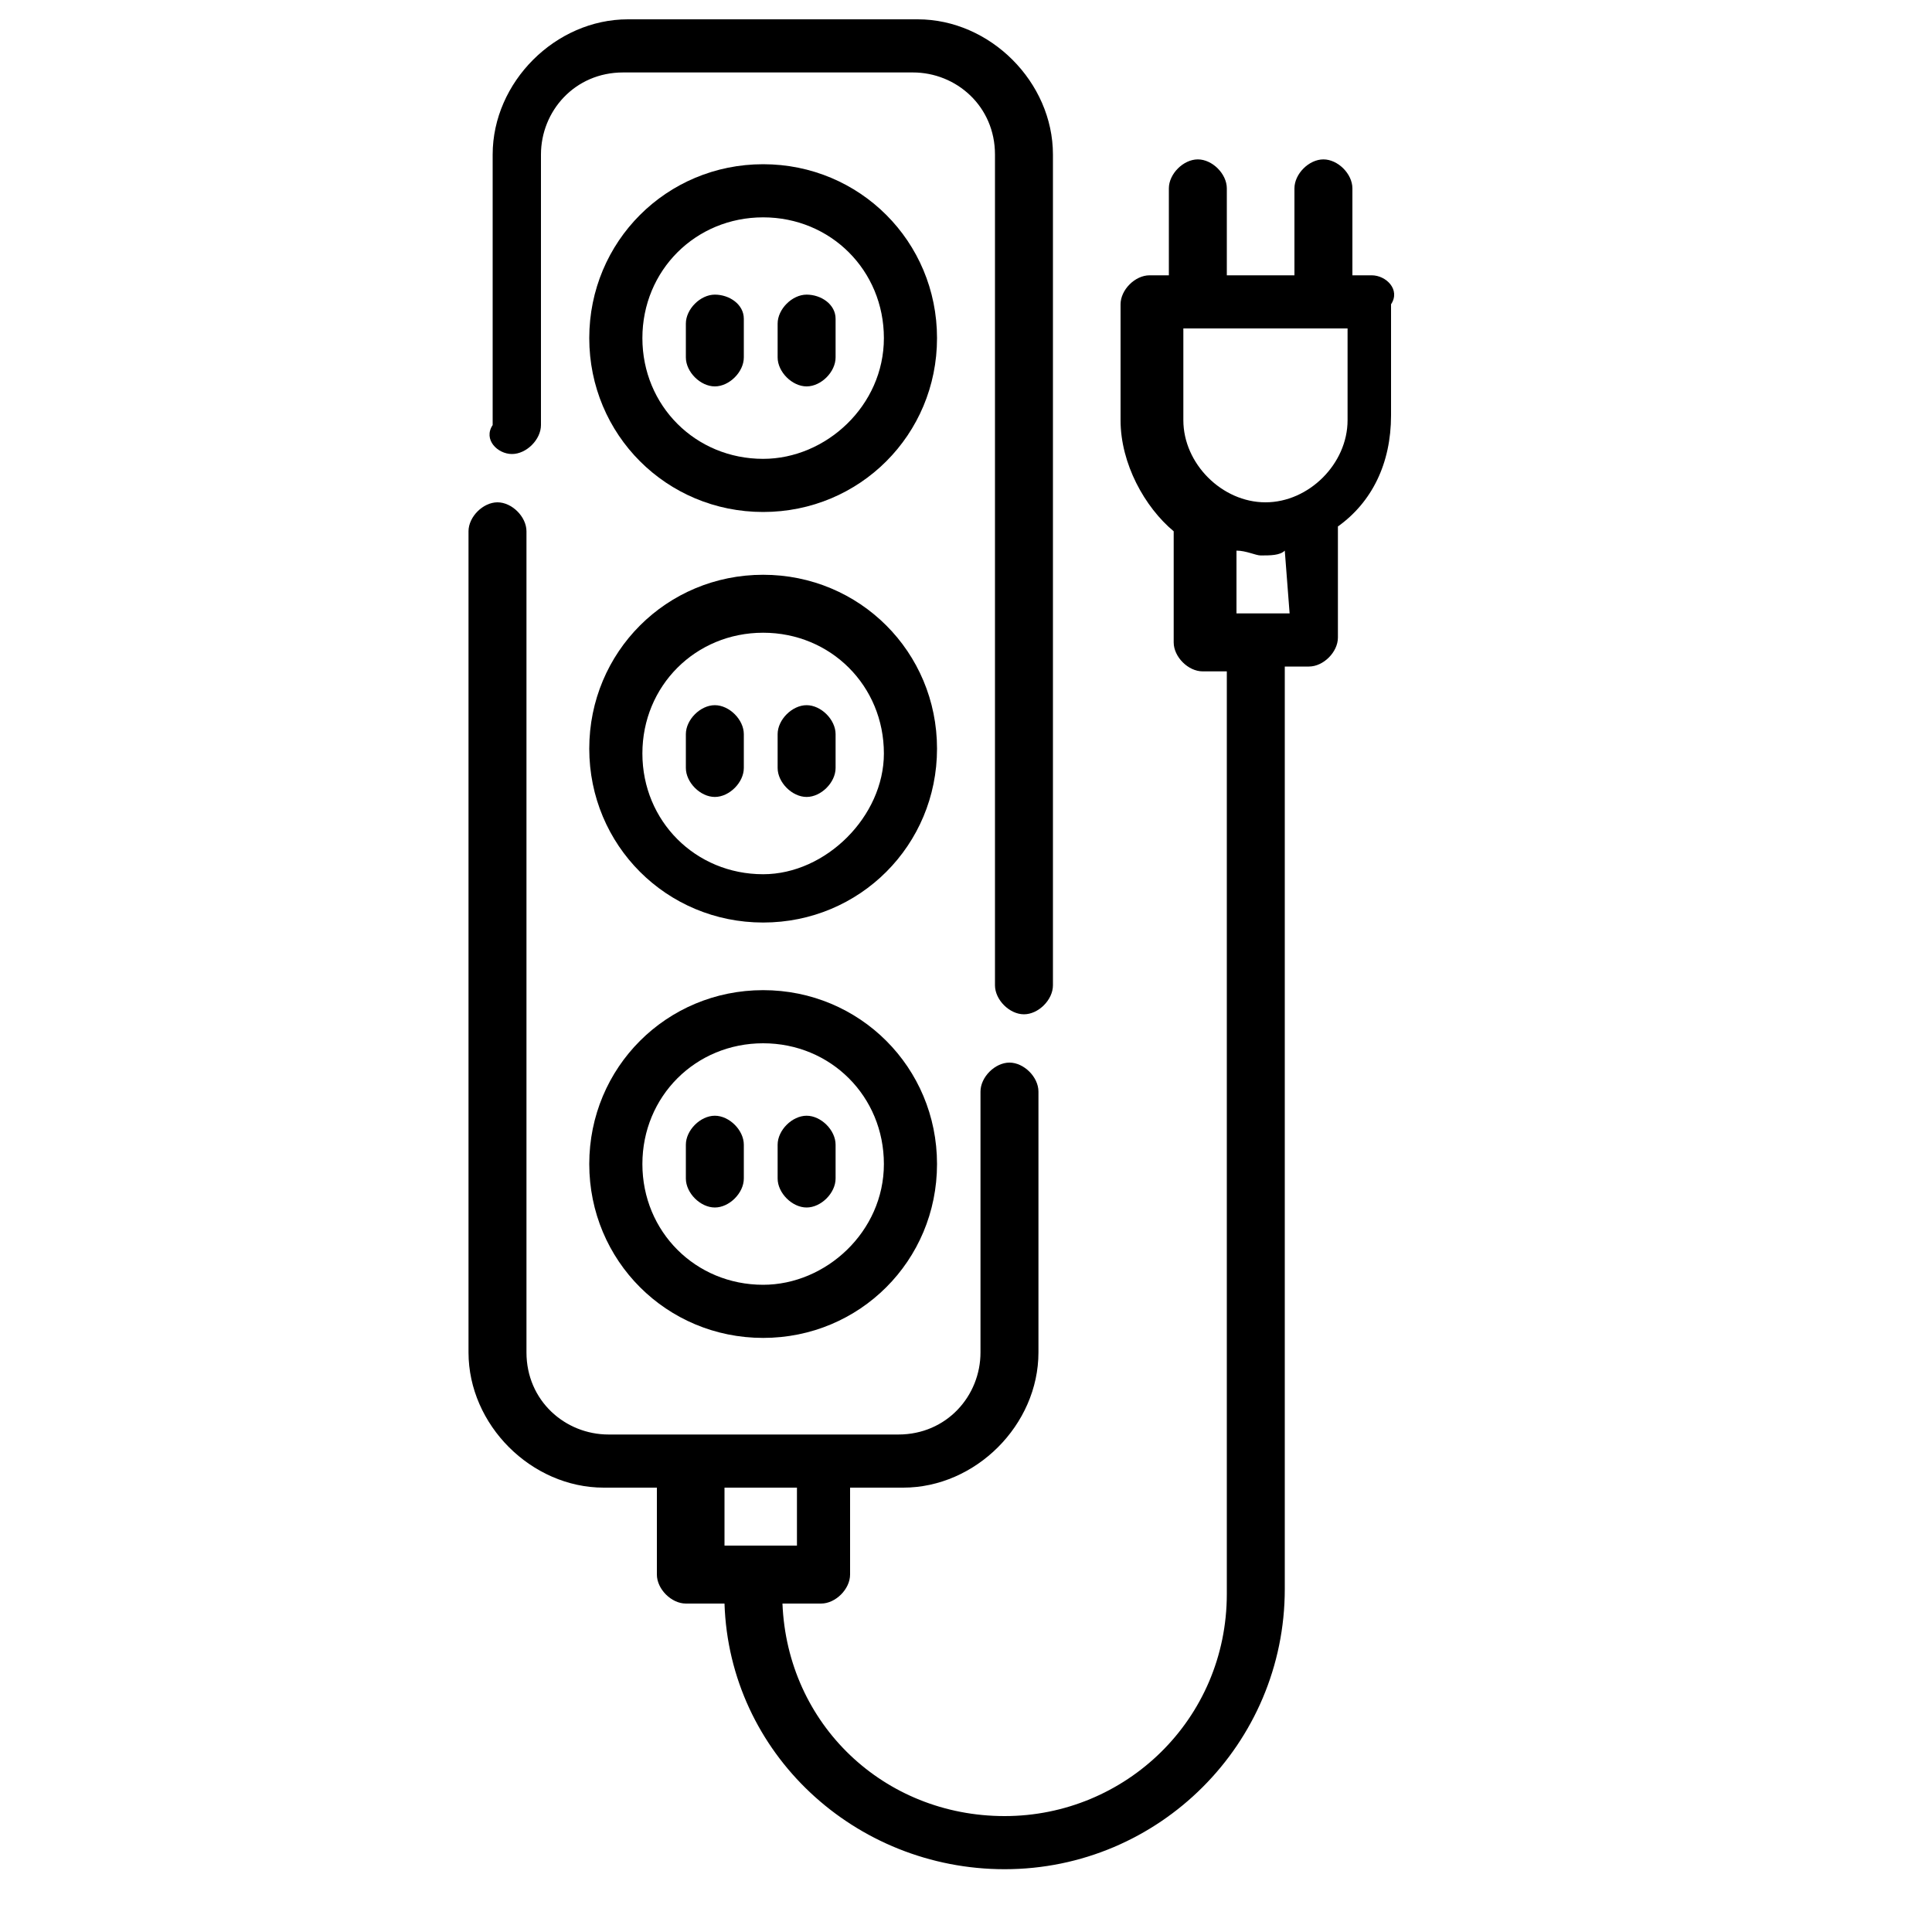
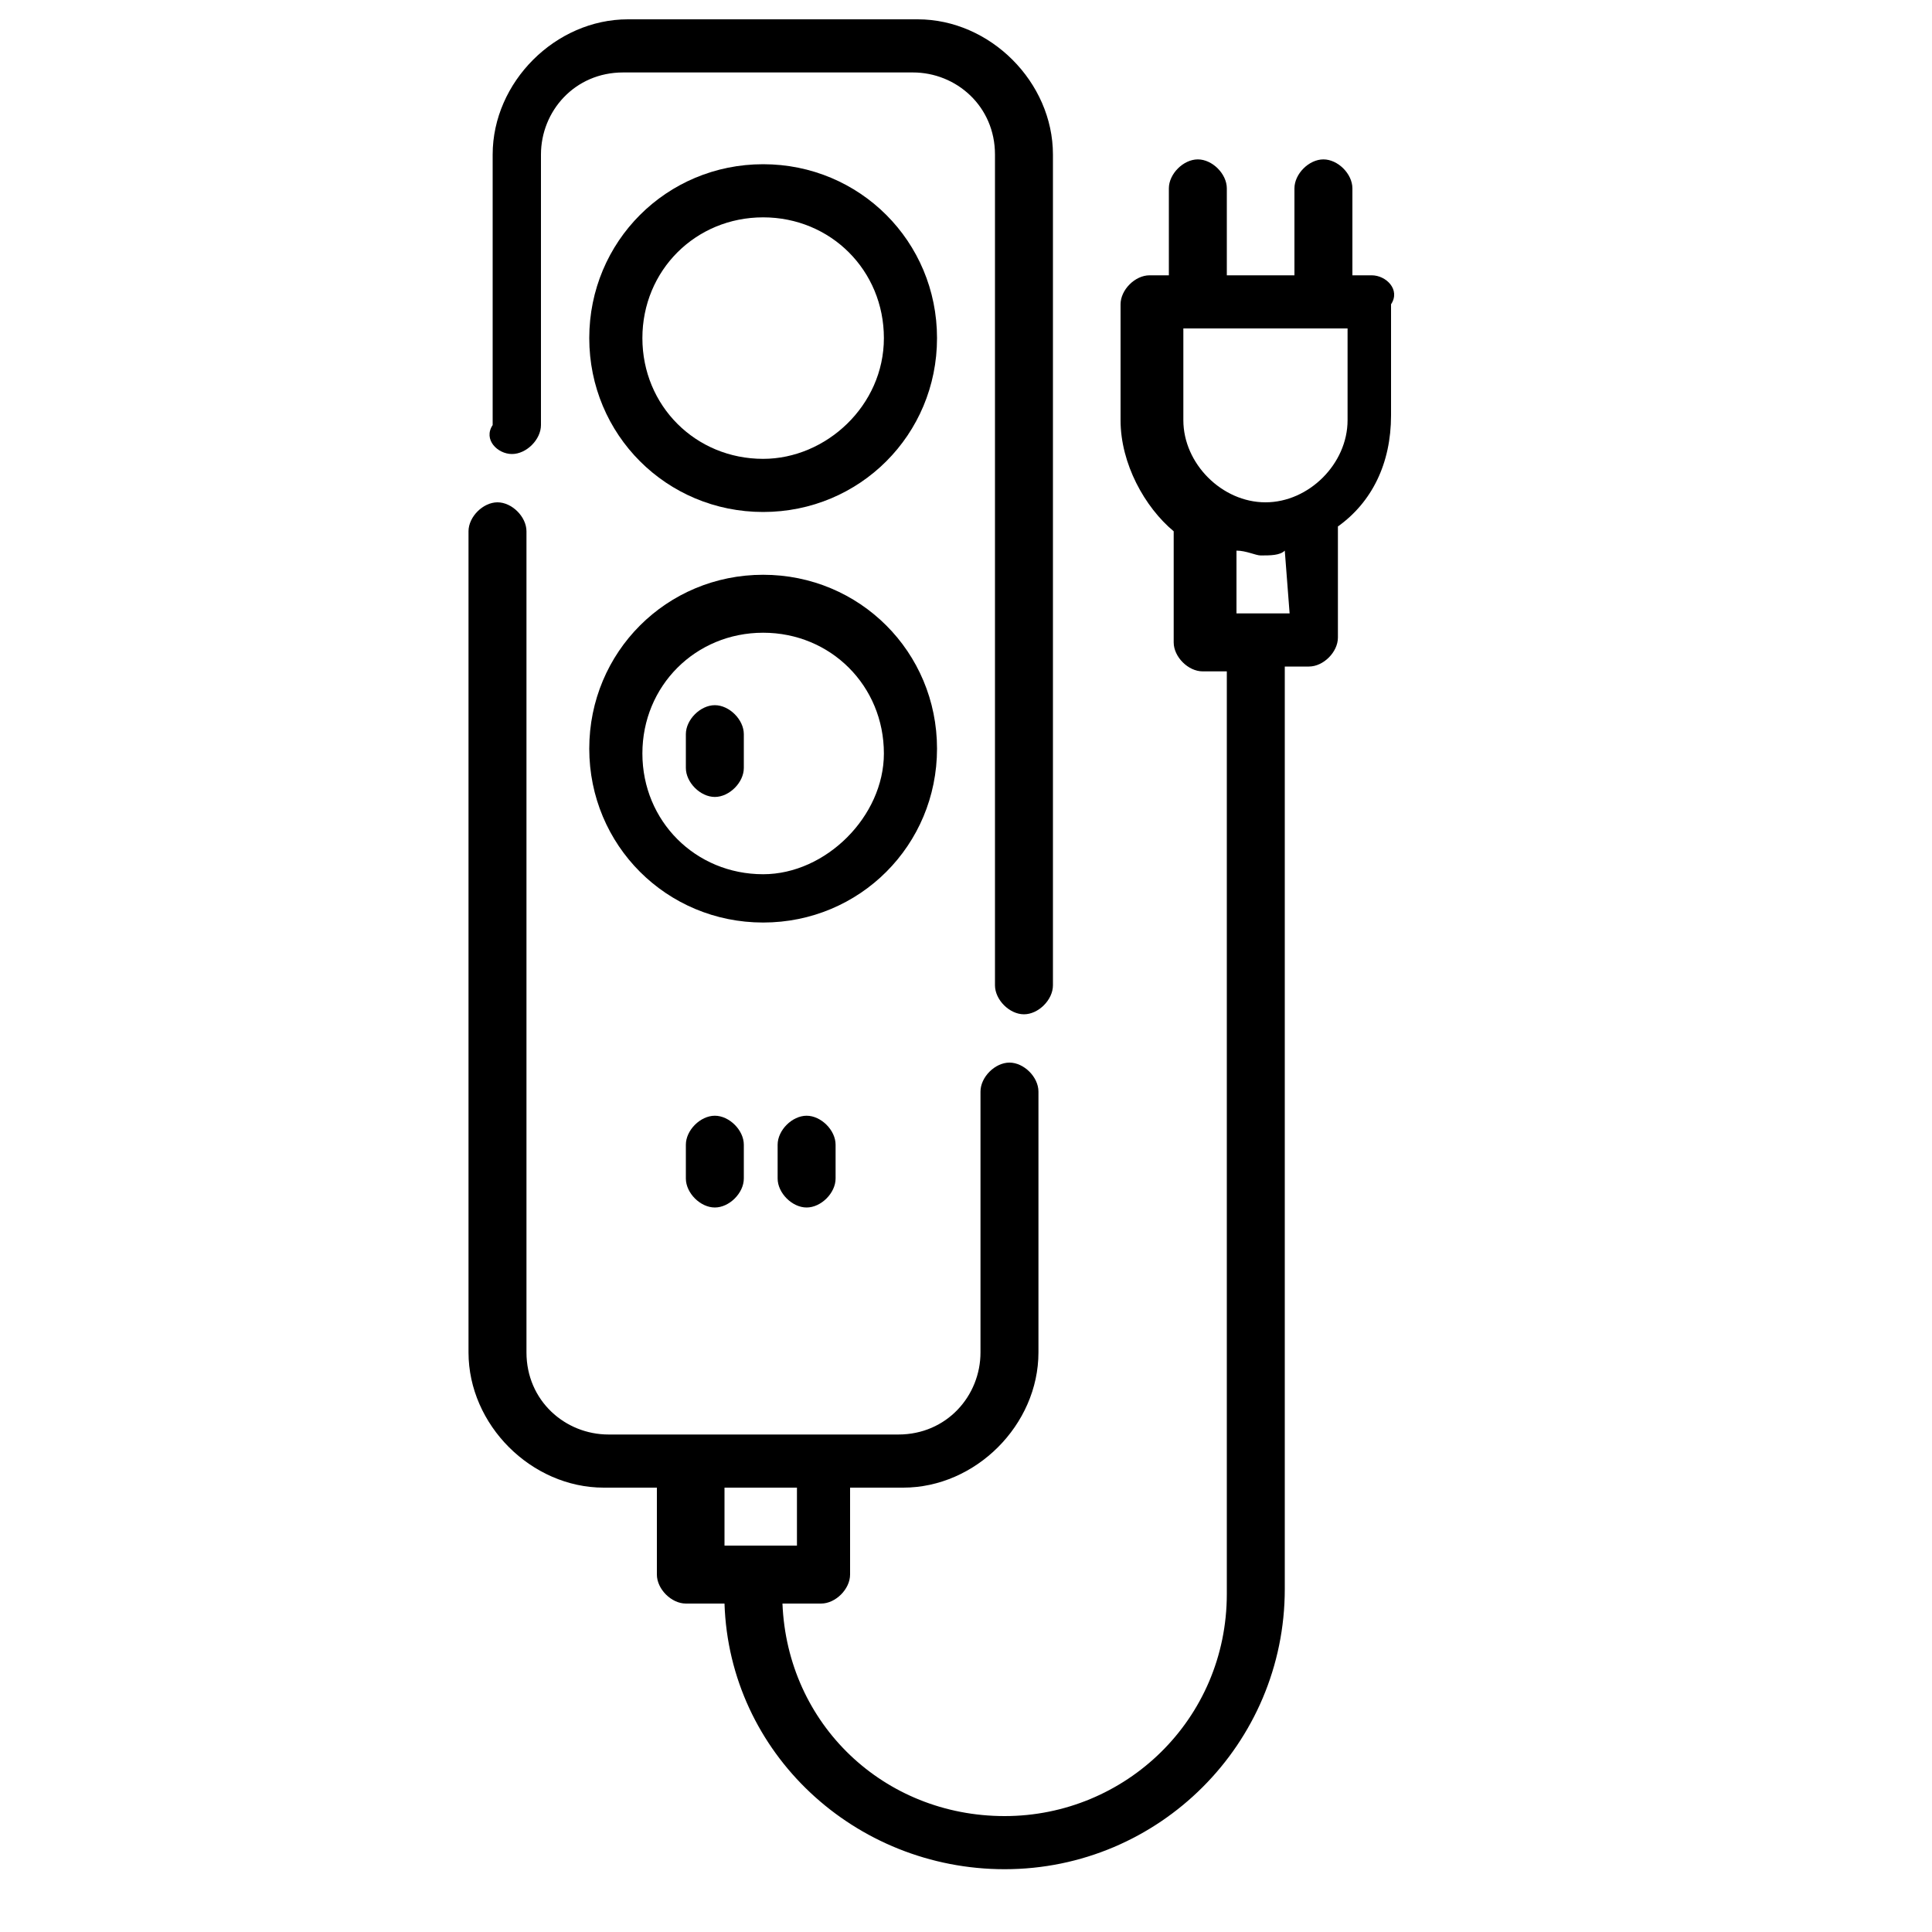
<svg xmlns="http://www.w3.org/2000/svg" version="1.1" id="Livello_1" x="0px" y="0px" viewBox="0 0 40 40" style="enable-background:new 0 0 40 40;" xml:space="preserve">
  <g>
    <path d="M10.6,9.4c0.3,0,0.6-0.3,0.6-0.6V3.2c0-0.9,0.7-1.7,1.7-1.7h6c0.9,0,1.7,0.7,1.7,1.7v17.2c0,0.3,0.3,0.6,0.6,0.6   s0.6-0.3,0.6-0.6V3.2c0-1.5-1.3-2.8-2.8-2.8h-6c-1.5,0-2.8,1.3-2.8,2.8v5.6C10,9.1,10.3,9.4,10.6,9.4L10.6,9.4z" />
    <path d="M15.8,3.4c-2,0-3.6,1.6-3.6,3.6s1.6,3.6,3.6,3.6S19.4,9,19.4,7S17.8,3.4,15.8,3.4z M15.8,9.5c-1.4,0-2.5-1.1-2.5-2.5   c0-1.4,1.1-2.5,2.5-2.5c1.4,0,2.5,1.1,2.5,2.5C18.3,8.4,17.1,9.5,15.8,9.5z" />
-     <path d="M14.8,6.1c-0.3,0-0.6,0.3-0.6,0.6v0.7c0,0.3,0.3,0.6,0.6,0.6s0.6-0.3,0.6-0.6V6.6C15.4,6.3,15.1,6.1,14.8,6.1z" />
-     <path d="M16.7,6.1c-0.3,0-0.6,0.3-0.6,0.6v0.7c0,0.3,0.3,0.6,0.6,0.6c0.3,0,0.6-0.3,0.6-0.6V6.6C17.3,6.3,17,6.1,16.7,6.1z" />
    <path d="M15.8,11.9c-2,0-3.6,1.6-3.6,3.6s1.6,3.6,3.6,3.6s3.6-1.6,3.6-3.6S17.8,11.9,15.8,11.9z M15.8,18.1c-1.4,0-2.5-1.1-2.5-2.5   c0-1.4,1.1-2.5,2.5-2.5c1.4,0,2.5,1.1,2.5,2.5C18.3,16.9,17.1,18.1,15.8,18.1z" />
    <path d="M14.8,14.6c-0.3,0-0.6,0.3-0.6,0.6v0.7c0,0.3,0.3,0.6,0.6,0.6s0.6-0.3,0.6-0.6v-0.7C15.4,14.9,15.1,14.6,14.8,14.6z" />
-     <path d="M16.7,14.6c-0.3,0-0.6,0.3-0.6,0.6v0.7c0,0.3,0.3,0.6,0.6,0.6c0.3,0,0.6-0.3,0.6-0.6v-0.7C17.3,14.9,17,14.6,16.7,14.6z" />
-     <path d="M15.8,20.5c-2,0-3.6,1.6-3.6,3.6s1.6,3.6,3.6,3.6s3.6-1.6,3.6-3.6S17.8,20.5,15.8,20.5z M15.8,26.6c-1.4,0-2.5-1.1-2.5-2.5   c0-1.4,1.1-2.5,2.5-2.5c1.4,0,2.5,1.1,2.5,2.5C18.3,25.5,17.1,26.6,15.8,26.6z" />
    <path d="M14.8,23.1c-0.3,0-0.6,0.3-0.6,0.6v0.7c0,0.3,0.3,0.6,0.6,0.6s0.6-0.3,0.6-0.6v-0.7C15.4,23.4,15.1,23.1,14.8,23.1z" />
    <path d="M16.7,23.1c-0.3,0-0.6,0.3-0.6,0.6v0.7c0,0.3,0.3,0.6,0.6,0.6c0.3,0,0.6-0.3,0.6-0.6v-0.7C17.3,23.4,17,23.1,16.7,23.1z" />
    <path d="M28.4,5.7H28V3.9c0-0.3-0.3-0.6-0.6-0.6c-0.3,0-0.6,0.3-0.6,0.6v1.8h-1.4V3.9c0-0.3-0.3-0.6-0.6-0.6   c-0.3,0-0.6,0.3-0.6,0.6v1.8h-0.4c-0.3,0-0.6,0.3-0.6,0.6v2.4c0,0.9,0.5,1.8,1.1,2.3v2.3c0,0.3,0.3,0.6,0.6,0.6h0.5v19.1   c0,2.6-2.1,4.6-4.6,4.6c-2.5,0-4.5-1.9-4.6-4.4h0.8c0.3,0,0.6-0.3,0.6-0.6v-1.8h1.1c1.5,0,2.8-1.3,2.8-2.8v-5.4   c0-0.3-0.3-0.6-0.6-0.6c-0.3,0-0.6,0.3-0.6,0.6V28c0,0.9-0.7,1.7-1.7,1.7h-6c-0.9,0-1.7-0.7-1.7-1.7V11c0-0.3-0.3-0.6-0.6-0.6   c-0.3,0-0.6,0.3-0.6,0.6V28c0,1.5,1.3,2.8,2.8,2.8h1.1v1.8c0,0.3,0.3,0.6,0.6,0.6h0.8c0.1,3.1,2.7,5.5,5.8,5.5   c3.2,0,5.8-2.6,5.8-5.8V13.8h0.5c0.3,0,0.6-0.3,0.6-0.6v-2.3c0.7-0.5,1.1-1.3,1.1-2.3V6.3C29,6,28.7,5.7,28.4,5.7L28.4,5.7z    M15,30.8h1.5V32H15V30.8z M26.7,12.7h-1.1v-1.3c0.2,0,0.4,0.1,0.5,0.1c0.2,0,0.4,0,0.5-0.1L26.7,12.7L26.7,12.7z M27.9,8.7   c0,0.9-0.8,1.7-1.7,1.7c-0.9,0-1.7-0.8-1.7-1.7V6.8h3.4V8.7z" />
  </g>
</svg>